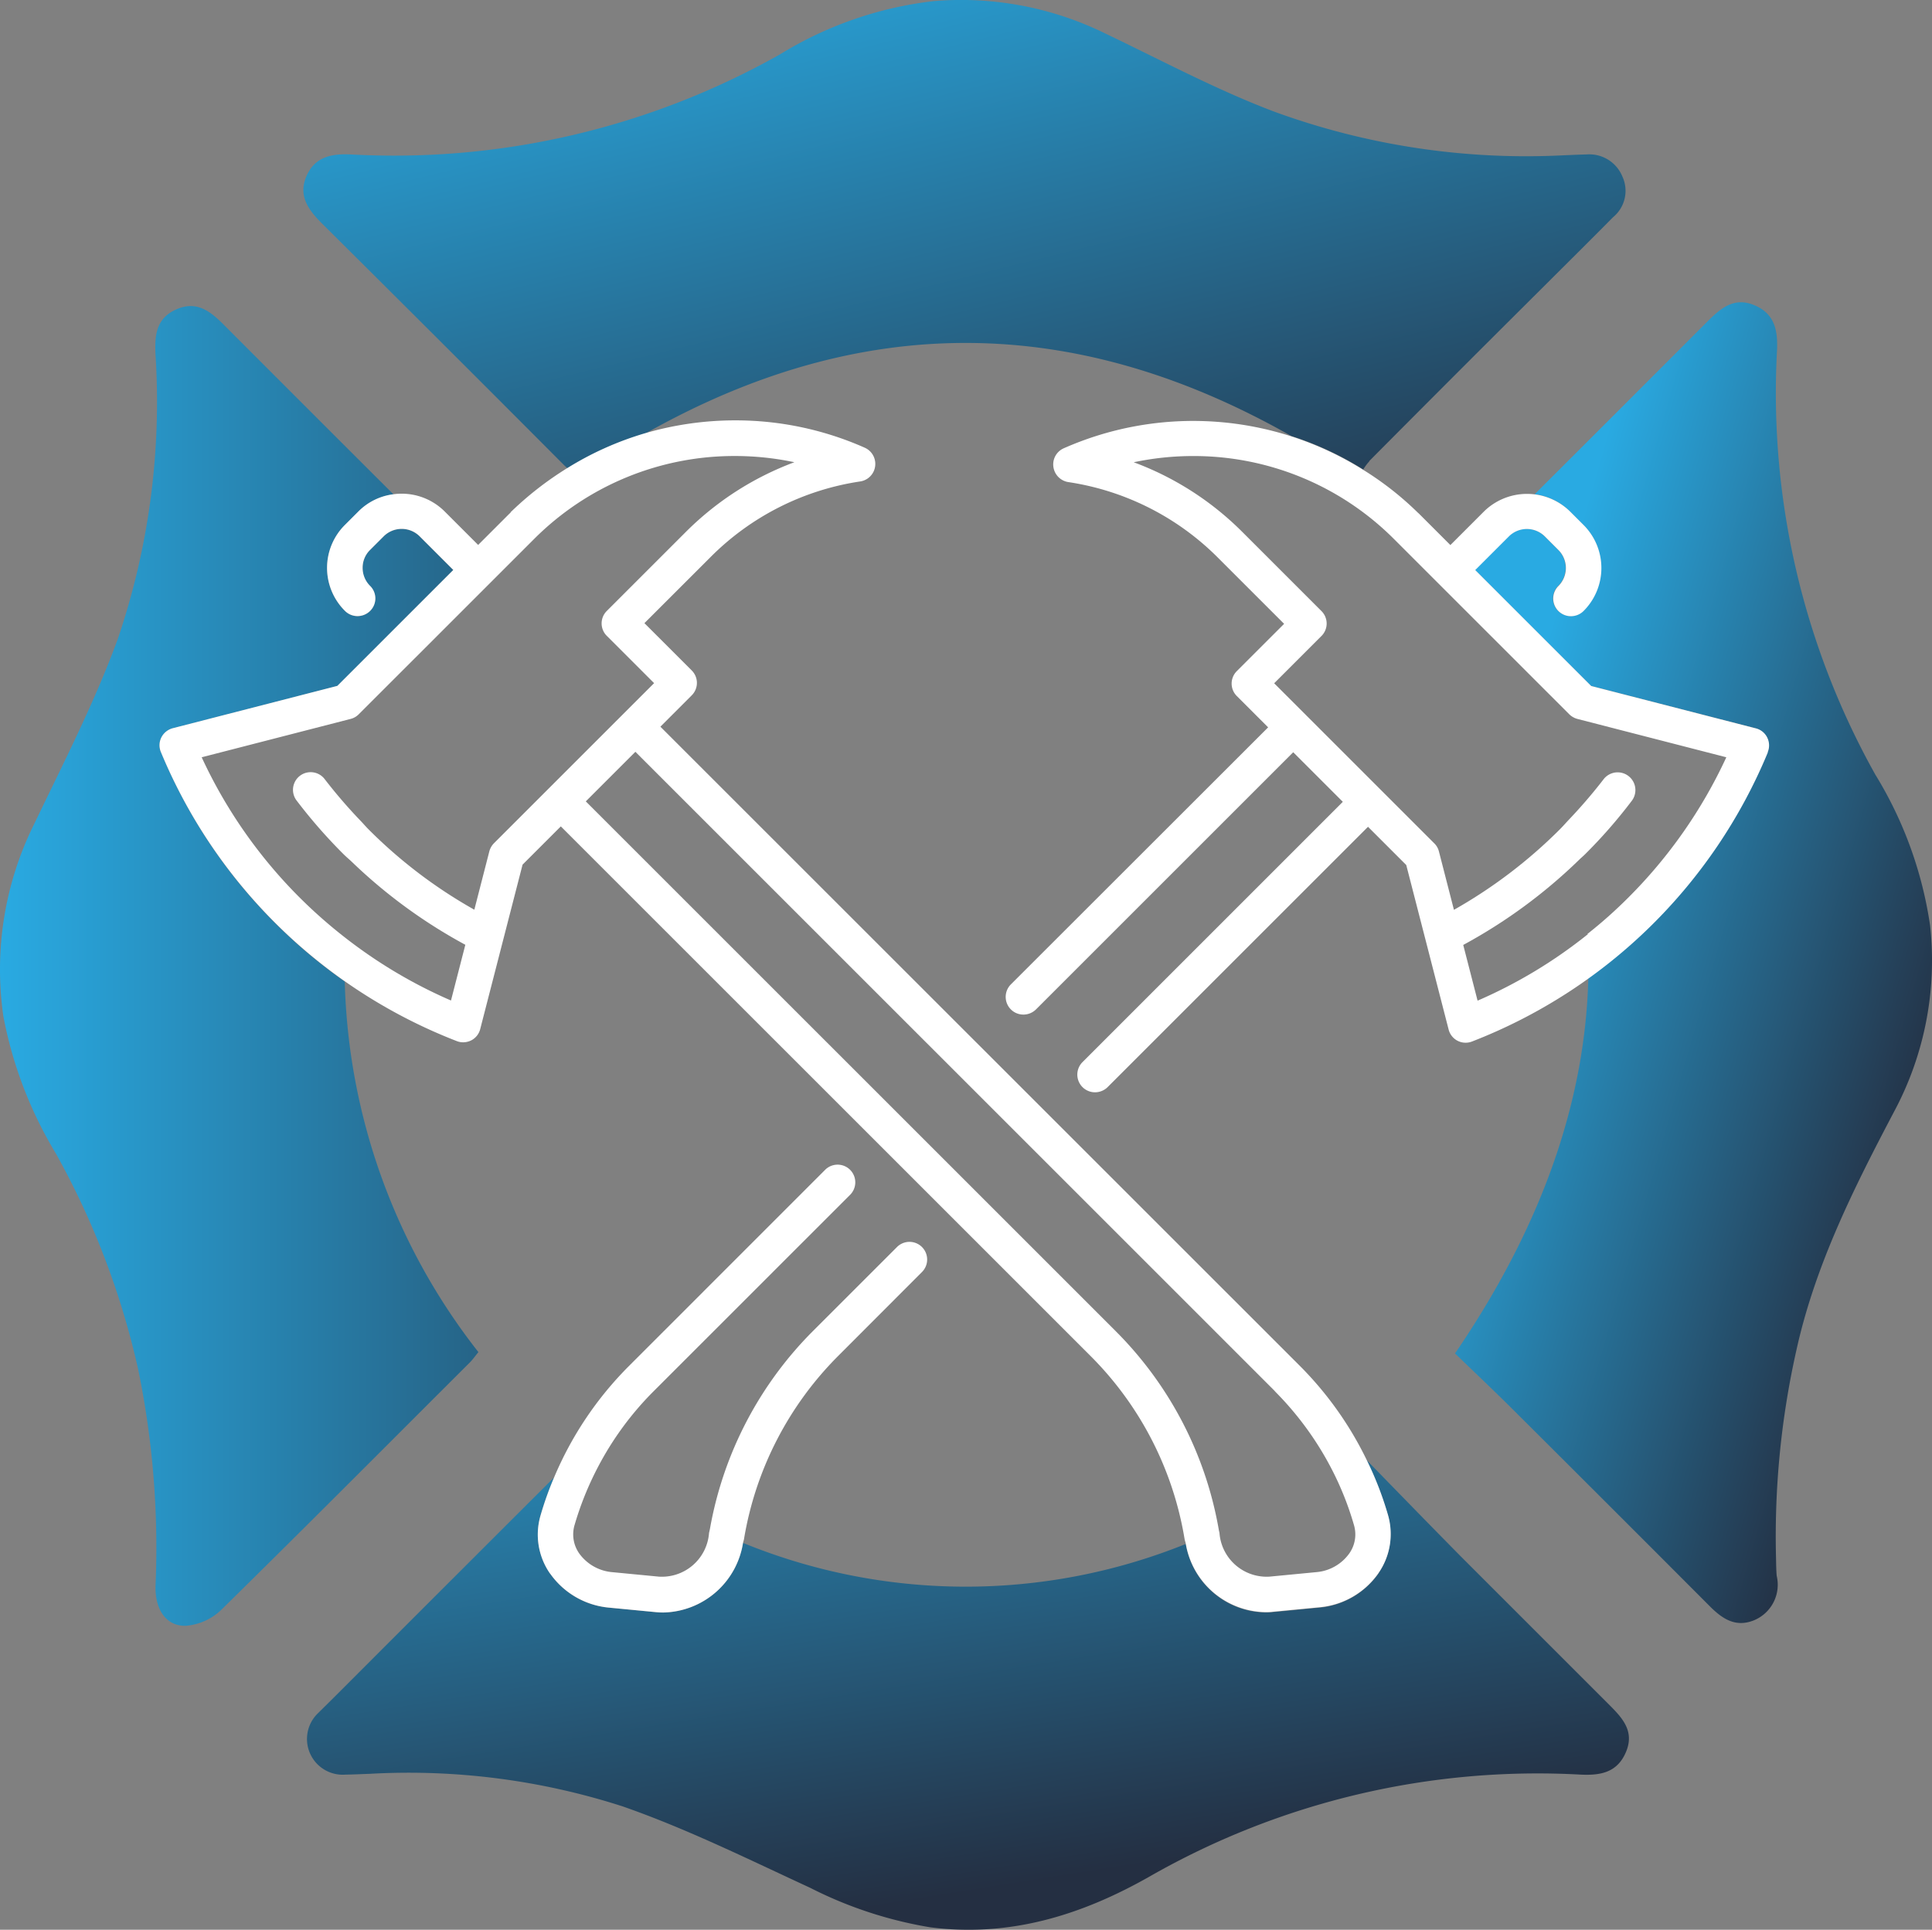
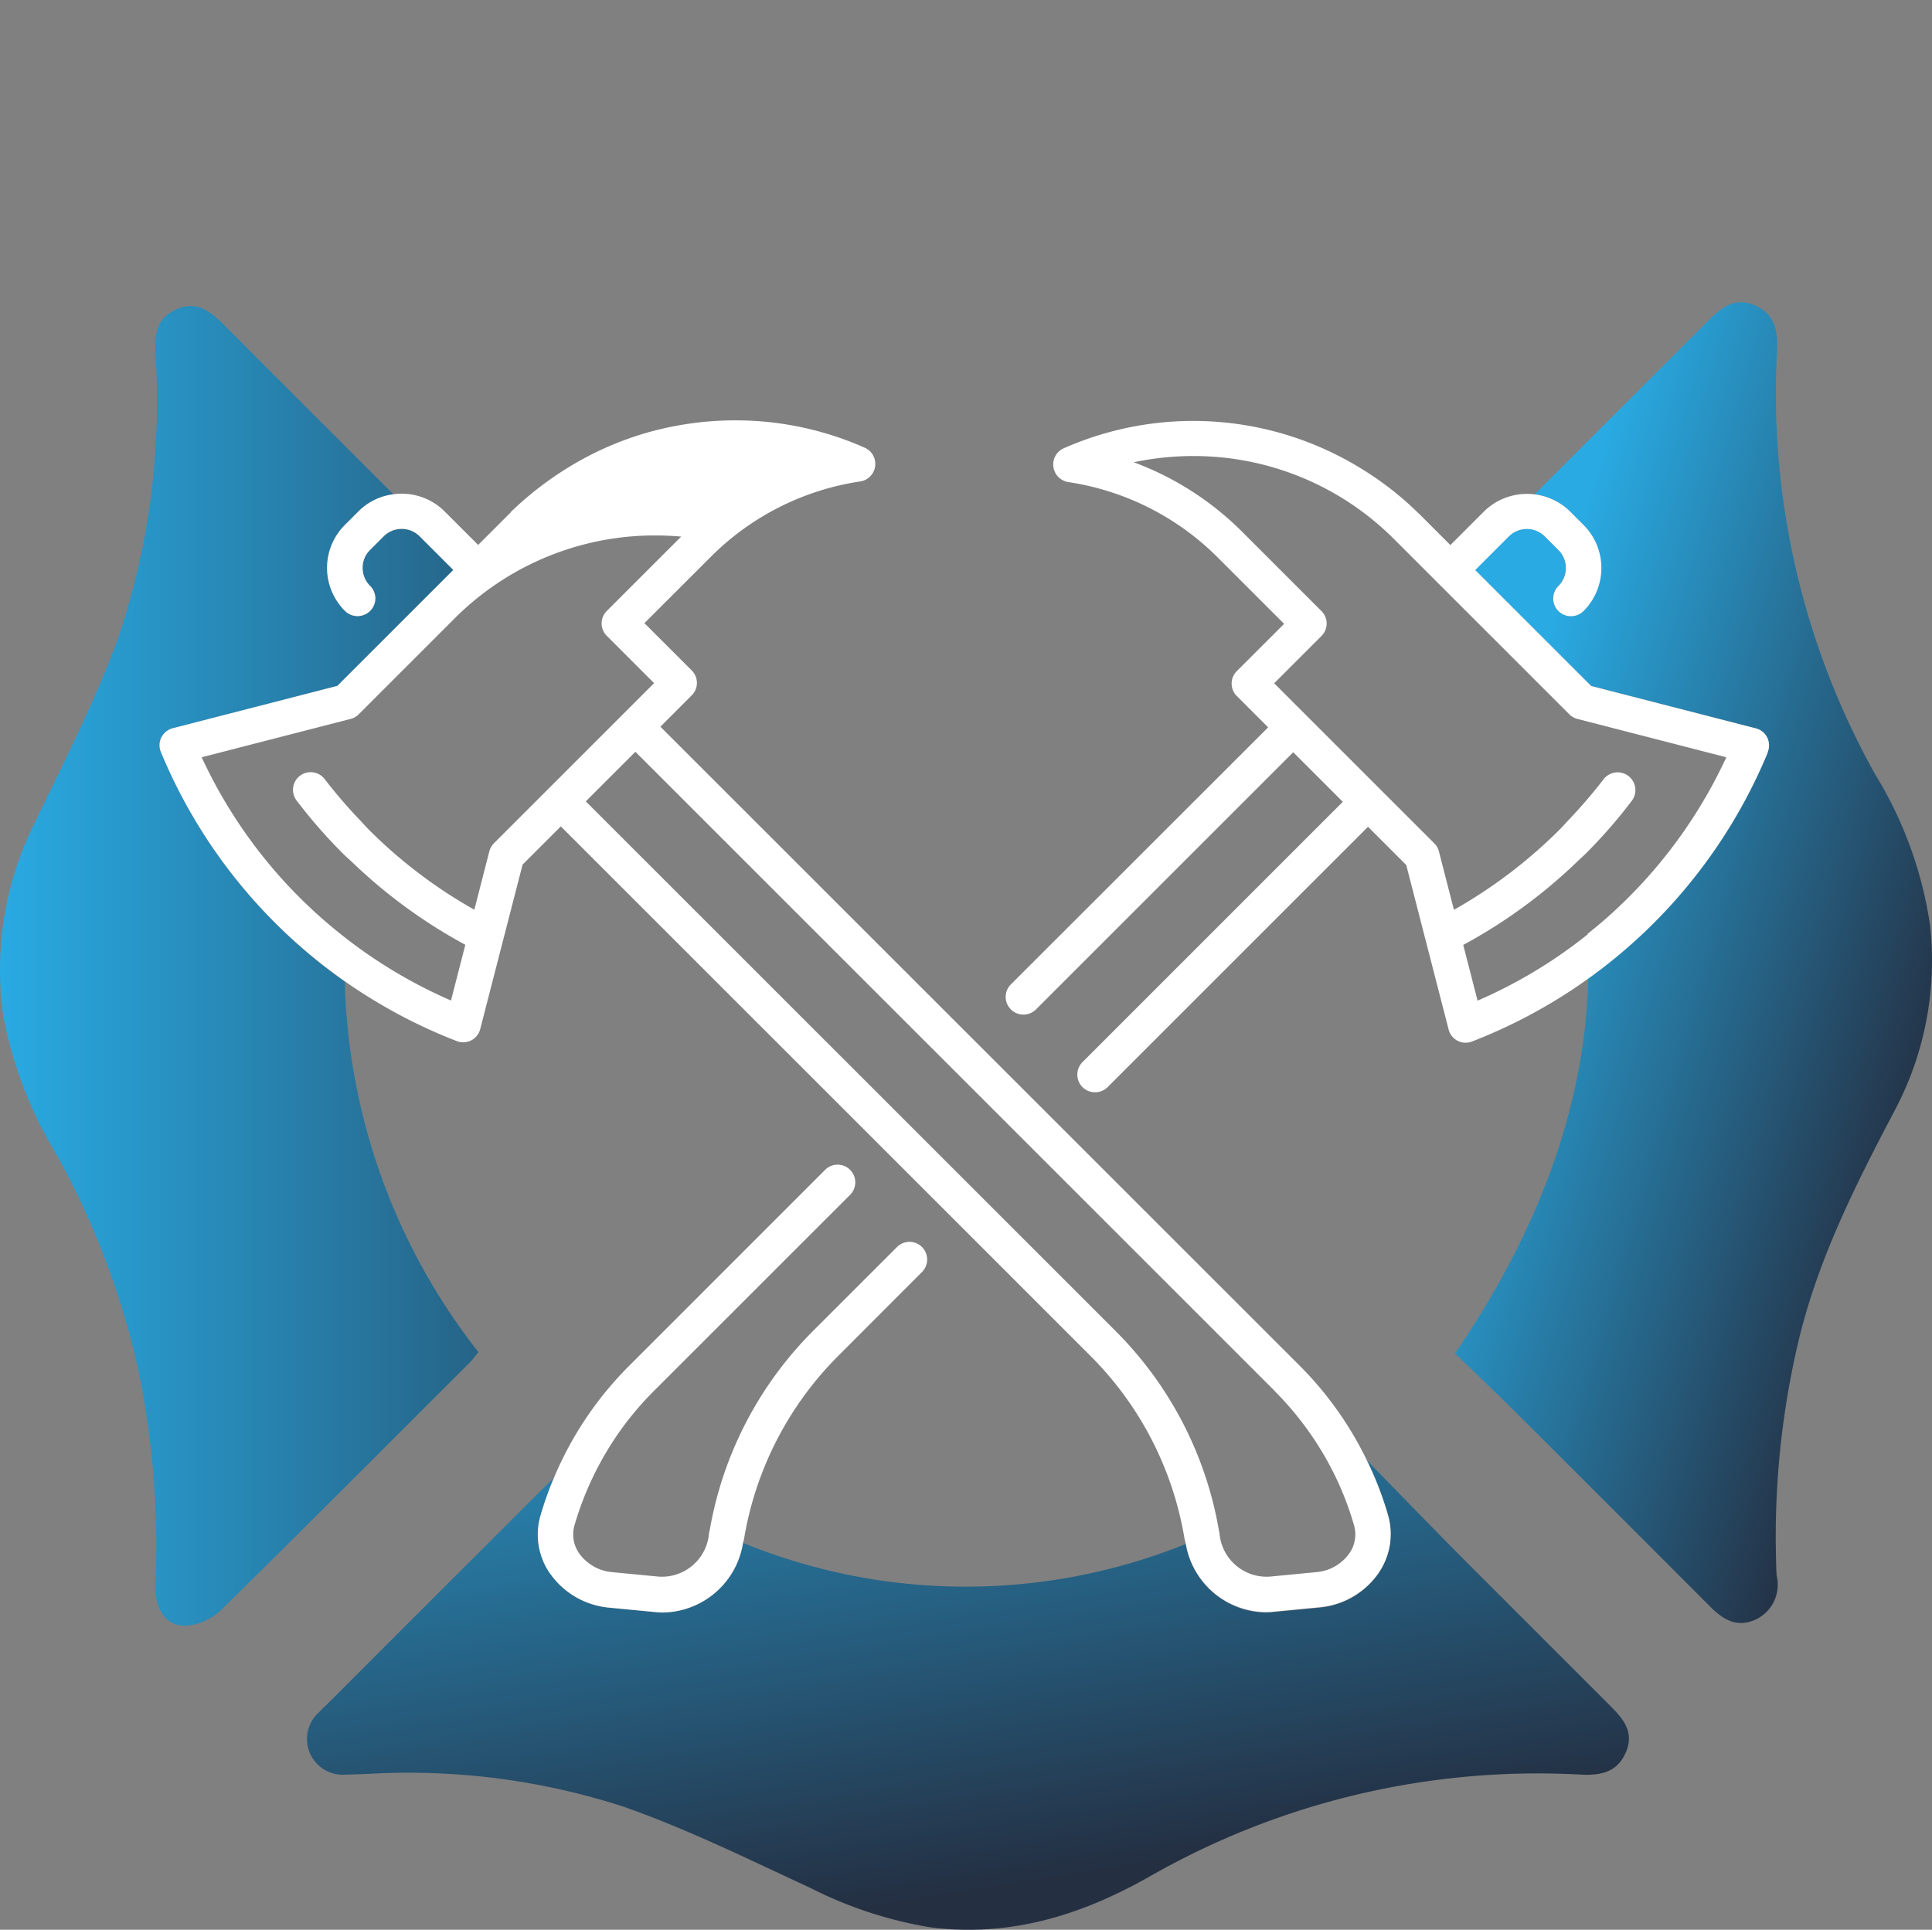
<svg xmlns="http://www.w3.org/2000/svg" xmlns:xlink="http://www.w3.org/1999/xlink" width="124.311" height="124.196" viewBox="0 0 124.311 124.196">
  <rect x="0" y="0" width="124.311" height="124.196" fill="#808080" stroke="none" />
  <defs>
    <linearGradient id="linear-gradient" y1="0.5" x2="0.661" y2="1.03" gradientUnits="objectBoundingBox">
      <stop offset="0" stop-color="#29aae2" />
      <stop offset="1" stop-color="#242f42" />
    </linearGradient>
    <linearGradient id="linear-gradient-2" x1="0.253" y1="-0.518" x2="0.824" y2="0.761" xlink:href="#linear-gradient" />
    <linearGradient id="linear-gradient-3" x1="0.09" y1="0" x2="0.917" y2="1.175" xlink:href="#linear-gradient" />
    <linearGradient id="linear-gradient-4" x1="0" y1="0.5" x2="1.758" y2="0.5" xlink:href="#linear-gradient" />
  </defs>
  <g id="FD_Icon" transform="translate(-89.745 -78.919)">
    <g id="Layer_2" transform="translate(89.745 78.919)">
      <g id="Layer_1-2" transform="translate(0)">
        <path id="Path_495" data-name="Path 495" d="M56.63,72.171l34.05,34.05a23.943,23.943,0,0,1,6.68,12.833,54.55,54.55,0,0,0,7.251-3.938,20.14,20.14,0,0,0-3.648-4.992L59.821,68.98,56.63,72.171Z" transform="translate(-18.937 -20.585)" fill="none" />
        <path id="Path_496" data-name="Path 496" d="M150.83,76.174a25.631,25.631,0,0,0-3.525-9.721,50.3,50.3,0,0,1-6.328-27.265c.062-1.274-.114-2.382-1.45-2.944-1.31-.554-2.162.193-3.006,1.028q-5.564,5.577-11.136,11.136a3.867,3.867,0,0,1,2.259,1.1l.87.87a3.915,3.915,0,0,1,0,5.537,1.137,1.137,0,0,1-.809.334,1.152,1.152,0,0,1-.809-.334,1.13,1.13,0,0,1,0-1.608,1.639,1.639,0,0,0,0-2.32l-.87-.87a1.639,1.639,0,0,0-2.32,0l-2.162,2.162,7.462,7.462,10.582,2.725a1.155,1.155,0,0,1,.738.589,1.135,1.135,0,0,1,.035.94,33.392,33.392,0,0,1-7.339,10.987,34.864,34.864,0,0,1-4.184,3.56q-.3,12.037-8.578,24.162c1.09,1.055,2.3,2.2,3.489,3.375q6.46,6.434,12.885,12.876c.826.835,1.7,1.424,2.918.9a2.475,2.475,0,0,0,1.406-2.839c-.035-.4-.035-.791-.044-1.187a54.679,54.679,0,0,1,1.318-13.36c1.213-5.476,3.692-10.407,6.276-15.32a20.6,20.6,0,0,0,2.32-11.989Z" transform="translate(-26.64 -16.599)" fill="url(#linear-gradient)" />
        <path id="Path_497" data-name="Path 497" d="M105.162,128.123a5.214,5.214,0,0,1-3.771,2.2l-3.015.29a5.077,5.077,0,0,1-.51.026,5.287,5.287,0,0,1-5.107-4.412,37.854,37.854,0,0,1-28.487-.07,5.3,5.3,0,0,1-5.124,4.483,3.3,3.3,0,0,1-.51-.026l-3.015-.29a5.186,5.186,0,0,1-3.771-2.2,4.414,4.414,0,0,1-.606-3.753,21.983,21.983,0,0,1,.861-2.417q-6.038,6.025-12.077,12.068c-1.028,1.028-2.048,2.057-3.085,3.076a2.3,2.3,0,0,0,1.74,3.973c.527-.009,1.055-.035,1.582-.053a44.825,44.825,0,0,1,16.269,2.1c4.131,1.441,8.077,3.4,12.059,5.238a26.543,26.543,0,0,0,7.717,2.54c5.133.659,9.747-.782,14.125-3.27a50.291,50.291,0,0,1,27.713-6.557c1.274.062,2.373-.114,2.936-1.459.554-1.318-.211-2.162-1.046-3q-4.759-4.759-9.519-9.519c-2.092-2.118-4.157-4.245-6.144-6.284a22.327,22.327,0,0,1,1.38,3.551,4.389,4.389,0,0,1-.606,3.753Z" transform="translate(-16.464 -26.859)" fill="url(#linear-gradient-2)" />
-         <path id="Path_498" data-name="Path 498" d="M104.533,43.593q5.577-5.616,11.2-11.207c1.494-1.494,3-2.98,4.483-4.483a2.2,2.2,0,0,0,.6-2.637,2.3,2.3,0,0,0-2.32-1.406c-.483.009-.967.035-1.45.053a47.241,47.241,0,0,1-18.66-2.821c-3.727-1.415-7.269-3.314-10.873-5.036a21.029,21.029,0,0,0-11-2.066,24.109,24.109,0,0,0-9.879,3.419,50.558,50.558,0,0,1-27.616,6.451c-1.239-.062-2.32.141-2.865,1.389s.1,2.153.967,3.024q7.818,7.765,15.6,15.575c.079.079.158.149.237.22a20.069,20.069,0,0,1,4.975-2.233c13.843-7.831,27.6-7.805,41.592.149a20.116,20.116,0,0,1,4.623,2.153,2.959,2.959,0,0,1,.4-.536Z" transform="translate(-16.432 -13.919)" fill="url(#linear-gradient-3)" />
        <path id="Path_499" data-name="Path 499" d="M24.095,65.036a1.133,1.133,0,0,1,.035-.94,1.109,1.109,0,0,1,.738-.589L35.45,60.782l7.462-7.462L40.75,51.158a1.639,1.639,0,0,0-2.32,0l-.87.87a1.636,1.636,0,0,0-.483,1.16,1.6,1.6,0,0,0,.483,1.16,1.138,1.138,0,0,1-.809,1.942,1.152,1.152,0,0,1-.809-.334,3.9,3.9,0,0,1,0-5.537l.87-.87a3.9,3.9,0,0,1,2.25-1.1Q33.578,42.979,28.1,37.49c-.853-.853-1.732-1.521-3.024-.94s-1.38,1.661-1.327,2.874A47.407,47.407,0,0,1,21.326,57.75C19.84,61.82,17.845,65.7,15.964,69.625a21.016,21.016,0,0,0-2,12.428,26.625,26.625,0,0,0,3.375,8.816,51.637,51.637,0,0,1,5.291,13.87,56.787,56.787,0,0,1,1.125,13.9c-.062,1.547.659,2.654,1.934,2.628a3.722,3.722,0,0,0,2.276-1.011c5.37-5.274,10.67-10.609,16-15.926.211-.211.378-.457.563-.677a40.25,40.25,0,0,1-8.6-23.846A33.767,33.767,0,0,1,24.112,65.063Z" transform="translate(-13.745 -16.633)" fill="url(#linear-gradient-4)" />
-         <path id="Path_500" data-name="Path 500" d="M48.009,50.642a.526.526,0,0,1-.062.053l-2.022,2.022-2.162-2.162a3.915,3.915,0,0,0-3.287-1.1,3.844,3.844,0,0,0-2.25,1.1l-.87.87a3.9,3.9,0,0,0,0,5.537,1.137,1.137,0,0,0,.809.334,1.152,1.152,0,0,0,.809-.334,1.13,1.13,0,0,0,0-1.608,1.636,1.636,0,0,1-.483-1.16,1.6,1.6,0,0,1,.483-1.16l.87-.87a1.639,1.639,0,0,1,2.32,0l2.162,2.162-7.462,7.462L26.282,64.511a1.155,1.155,0,0,0-.738.589,1.135,1.135,0,0,0-.035.94A33.854,33.854,0,0,0,44.546,84.648a1.113,1.113,0,0,0,.413.079,1.184,1.184,0,0,0,.519-.123,1.127,1.127,0,0,0,.58-.73l2.725-10.582,2.461-2.461,34.05,34.05a21.614,21.614,0,0,1,6.082,11.8c.018.105.053.2.079.308a5.287,5.287,0,0,0,5.107,4.412,3.3,3.3,0,0,0,.51-.026l3.015-.29a5.186,5.186,0,0,0,3.771-2.2,4.414,4.414,0,0,0,.606-3.753,21.518,21.518,0,0,0-1.38-3.551,22.371,22.371,0,0,0-4.289-6.03L57.651,64.415,59.664,62.4a1.13,1.13,0,0,0,0-1.608l-3.041-3.041L60.877,53.5a17.153,17.153,0,0,1,9.633-4.869,1.141,1.141,0,0,0,.29-2.171A20.469,20.469,0,0,0,62.459,44.7a20.739,20.739,0,0,0-5.819.835,20.4,20.4,0,0,0-4.975,2.233,21.317,21.317,0,0,0-3.656,2.848Zm49.177,56.542a20.3,20.3,0,0,1,3.648,4.992,19.726,19.726,0,0,1,1.441,3.612,2.125,2.125,0,0,1-.3,1.837,2.9,2.9,0,0,1-2.109,1.2l-3.015.29a3.042,3.042,0,0,1-3.226-2.8c-.009-.07-.035-.141-.044-.211a23.824,23.824,0,0,0-6.68-12.833l-34.05-34.05,3.191-3.191,41.143,41.143ZM66.282,47.39A19.489,19.489,0,0,0,59.268,51.9l-5.063,5.063a1.13,1.13,0,0,0,0,1.608l3.041,3.041-10.3,10.3a1.184,1.184,0,0,0-.3.519l-.967,3.762a31.137,31.137,0,0,1-6.812-5.177c-.167-.167-.316-.343-.483-.519a32.792,32.792,0,0,1-2.347-2.725,1.136,1.136,0,0,0-1.811,1.371,33.368,33.368,0,0,0,3.032,3.472c.193.193.4.36.589.545A33.43,33.43,0,0,0,45.1,78.451l-.923,3.586a31.291,31.291,0,0,1-6.829-4.061,31.73,31.73,0,0,1-2.892-2.549,31.311,31.311,0,0,1-6.32-9.044l9.589-2.47a1.105,1.105,0,0,0,.519-.3L43.36,58.5l6.135-6.135.053-.053a18.2,18.2,0,0,1,12.9-5.318,18.446,18.446,0,0,1,3.823.4Z" transform="translate(-15.159 -17.646)" fill="#fff" />
+         <path id="Path_500" data-name="Path 500" d="M48.009,50.642a.526.526,0,0,1-.062.053l-2.022,2.022-2.162-2.162a3.915,3.915,0,0,0-3.287-1.1,3.844,3.844,0,0,0-2.25,1.1l-.87.87a3.9,3.9,0,0,0,0,5.537,1.137,1.137,0,0,0,.809.334,1.152,1.152,0,0,0,.809-.334,1.13,1.13,0,0,0,0-1.608,1.636,1.636,0,0,1-.483-1.16,1.6,1.6,0,0,1,.483-1.16l.87-.87a1.639,1.639,0,0,1,2.32,0l2.162,2.162-7.462,7.462L26.282,64.511a1.155,1.155,0,0,0-.738.589,1.135,1.135,0,0,0-.035.94A33.854,33.854,0,0,0,44.546,84.648a1.113,1.113,0,0,0,.413.079,1.184,1.184,0,0,0,.519-.123,1.127,1.127,0,0,0,.58-.73l2.725-10.582,2.461-2.461,34.05,34.05a21.614,21.614,0,0,1,6.082,11.8c.018.105.053.2.079.308a5.287,5.287,0,0,0,5.107,4.412,3.3,3.3,0,0,0,.51-.026l3.015-.29a5.186,5.186,0,0,0,3.771-2.2,4.414,4.414,0,0,0,.606-3.753,21.518,21.518,0,0,0-1.38-3.551,22.371,22.371,0,0,0-4.289-6.03L57.651,64.415,59.664,62.4a1.13,1.13,0,0,0,0-1.608l-3.041-3.041L60.877,53.5a17.153,17.153,0,0,1,9.633-4.869,1.141,1.141,0,0,0,.29-2.171A20.469,20.469,0,0,0,62.459,44.7a20.739,20.739,0,0,0-5.819.835,20.4,20.4,0,0,0-4.975,2.233,21.317,21.317,0,0,0-3.656,2.848Zm49.177,56.542a20.3,20.3,0,0,1,3.648,4.992,19.726,19.726,0,0,1,1.441,3.612,2.125,2.125,0,0,1-.3,1.837,2.9,2.9,0,0,1-2.109,1.2l-3.015.29a3.042,3.042,0,0,1-3.226-2.8c-.009-.07-.035-.141-.044-.211a23.824,23.824,0,0,0-6.68-12.833l-34.05-34.05,3.191-3.191,41.143,41.143ZM66.282,47.39A19.489,19.489,0,0,0,59.268,51.9l-5.063,5.063a1.13,1.13,0,0,0,0,1.608l3.041,3.041-10.3,10.3a1.184,1.184,0,0,0-.3.519l-.967,3.762a31.137,31.137,0,0,1-6.812-5.177c-.167-.167-.316-.343-.483-.519a32.792,32.792,0,0,1-2.347-2.725,1.136,1.136,0,0,0-1.811,1.371,33.368,33.368,0,0,0,3.032,3.472c.193.193.4.36.589.545A33.43,33.43,0,0,0,45.1,78.451l-.923,3.586a31.291,31.291,0,0,1-6.829-4.061,31.73,31.73,0,0,1-2.892-2.549,31.311,31.311,0,0,1-6.32-9.044l9.589-2.47a1.105,1.105,0,0,0,.519-.3l6.135-6.135.053-.053a18.2,18.2,0,0,1,12.9-5.318,18.446,18.446,0,0,1,3.823.4Z" transform="translate(-15.159 -17.646)" fill="#fff" />
        <path id="Path_501" data-name="Path 501" d="M136.4,66.054a1.133,1.133,0,0,0-.035-.94,1.109,1.109,0,0,0-.738-.589L125.041,61.8l-7.462-7.462,2.162-2.162a1.639,1.639,0,0,1,2.32,0l.87.87a1.639,1.639,0,0,1,0,2.32,1.138,1.138,0,0,0,.809,1.942,1.152,1.152,0,0,0,.809-.334,3.915,3.915,0,0,0,0-5.537l-.87-.87a3.953,3.953,0,0,0-5.537,0l-2.162,2.162-1.969-1.969-.044-.044a.66.66,0,0,0-.07-.062,20.209,20.209,0,0,0-3.542-2.777A20.587,20.587,0,0,0,91.105,46.5a1.133,1.133,0,0,0-.668,1.2,1.147,1.147,0,0,0,.958.976,17.181,17.181,0,0,1,9.633,4.869l4.254,4.254-3.041,3.041a1.13,1.13,0,0,0,0,1.608l2.013,2.013L87.7,81.005a1.138,1.138,0,0,0,.809,1.942,1.152,1.152,0,0,0,.809-.334l16.55-16.55,3.191,3.191L92.309,86.006a1.138,1.138,0,0,0,.809,1.942,1.152,1.152,0,0,0,.809-.334l16.753-16.753,2.461,2.461,2.725,10.582a1.127,1.127,0,0,0,.58.73,1.1,1.1,0,0,0,.519.123,1.113,1.113,0,0,0,.413-.079,33.838,33.838,0,0,0,19.029-18.607ZM124.83,77.771a31.043,31.043,0,0,1-7.1,4.28l-.923-3.586a33.664,33.664,0,0,0,7.453-5.476c.123-.123.255-.229.378-.352a32.488,32.488,0,0,0,3.032-3.472,1.142,1.142,0,0,0-1.819-1.38,33.35,33.35,0,0,1-2.18,2.549c-.22.229-.422.466-.65.694a31.626,31.626,0,0,1-6.812,5.177l-.967-3.762a1.105,1.105,0,0,0-.3-.519l-10.3-10.3,3.041-3.041a1.13,1.13,0,0,0,0-1.608l-5.063-5.063A19.414,19.414,0,0,0,95.605,47.4a18.446,18.446,0,0,1,3.823-.4,18.2,18.2,0,0,1,12.9,5.318l.053.053,6.5,6.5,4.746,4.746a1.184,1.184,0,0,0,.519.3l9.589,2.47a31.311,31.311,0,0,1-6.32,9.044,29.711,29.711,0,0,1-2.619,2.329Z" transform="translate(-22.658 -17.65)" fill="#fff" />
        <path id="Path_502" data-name="Path 502" d="M53.9,125.5a5.214,5.214,0,0,0,3.771,2.2l3.015.29a5.079,5.079,0,0,0,.51.026,5.3,5.3,0,0,0,5.124-4.483c.018-.079.044-.149.062-.237a21.7,21.7,0,0,1,6.082-11.813l5.37-5.379a1.137,1.137,0,1,0-1.608-1.608l-5.37,5.37a23.9,23.9,0,0,0-6.662,12.753c-.018.1-.044.193-.062.29a3.042,3.042,0,0,1-3.226,2.8l-3.015-.29a2.924,2.924,0,0,1-2.109-1.2,2.132,2.132,0,0,1-.3-1.837,20.208,20.208,0,0,1,1.494-3.709,19.982,19.982,0,0,1,3.595-4.9l12.666-12.666A1.137,1.137,0,0,0,71.63,99.5L58.964,112.169a22.421,22.421,0,0,0-4.808,7.172,21.353,21.353,0,0,0-.861,2.417,4.389,4.389,0,0,0,.606,3.753Z" transform="translate(-18.511 -24.239)" fill="#fff" />
      </g>
    </g>
  </g>
</svg>